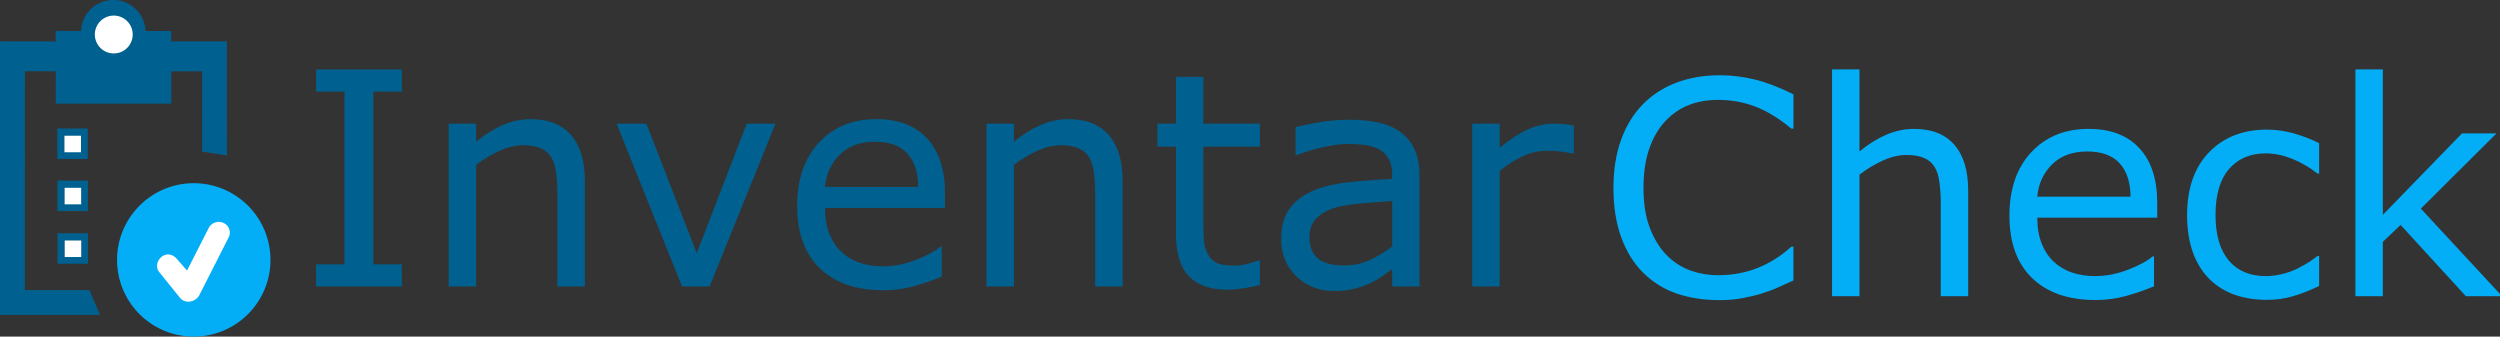
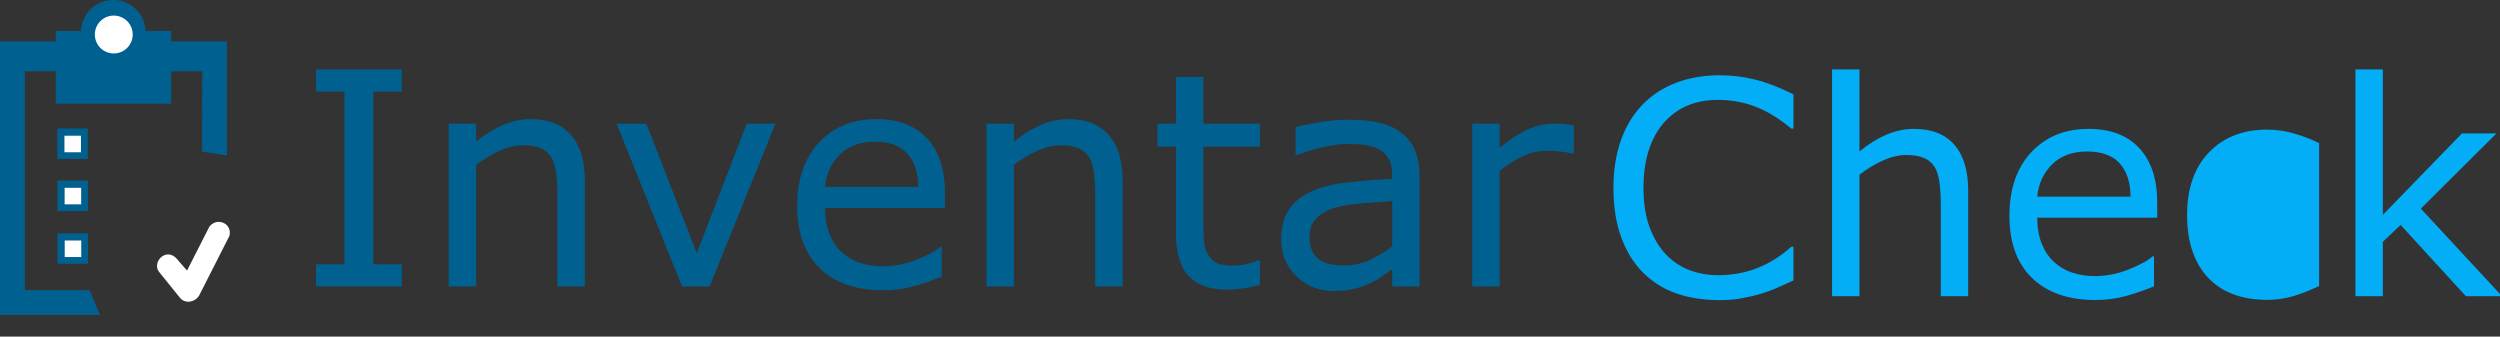
<svg xmlns="http://www.w3.org/2000/svg" xmlns:ns1="http://sodipodi.sourceforge.net/DTD/sodipodi-0.dtd" xmlns:ns2="http://www.inkscape.org/namespaces/inkscape" width="680.672mm" height="91.645mm" viewBox="0 0 680.672 91.645" version="1.1" id="svg1" xml:space="preserve" ns1:docname="Logo.svg" ns2:version="1.4 (86a8ad7, 2024-10-11)">
  <rect x="0" y="0" width="680.672" height="91.645" fill="#333333" stroke="none" />
  <ns1:namedview id="namedview1" pagecolor="#ffffff" bordercolor="#000000" borderopacity="0.25" ns2:showpageshadow="2" ns2:pageopacity="0.0" ns2:pagecheckerboard="0" ns2:deskcolor="#d1d1d1" ns2:document-units="mm" ns2:zoom="0.25417602" ns2:cx="1874.6851" ns2:cy="49.178518" ns2:window-width="1920" ns2:window-height="1009" ns2:window-x="-8" ns2:window-y="39" ns2:window-maximized="1" ns2:current-layer="layer1" />
  <defs id="defs1">
    <rect x="404.247" y="416.05" width="1325.145" height="368.251" id="rect11" />
    <ns2:path-effect effect="spiro" id="path-effect11" is_visible="true" lpeversion="1" />
    <ns2:path-effect effect="spiro" id="path-effect10" is_visible="true" lpeversion="1" />
    <ns2:path-effect effect="spiro" id="path-effect9" is_visible="true" lpeversion="1" />
    <rect x="404.247" y="416.05" width="1325.145" height="368.251" id="rect11-1" />
  </defs>
  <g ns2:label="Ebene 1" ns2:groupmode="layer" id="layer1" transform="translate(-15.242,-98.595)">
    <path style="fill:#006190;fill-opacity:1;stroke-width:0.265" d="m 77.025,140.926 -0.011,-31.062 -15.171,-0.004 0.012,-2.83 -31.432,-0.004 -0.018,2.853 -15.143,-0.021 -0.021,74.472 27.213,-0.01 -2.852,-6.729 -17.601,-0.012 0.012,-59.586 8.421,0.02 -0.016,8.811 31.441,0.002 v -8.815 l 8.436,0.007 -0.02,21.852 z" id="path3" />
    <path id="rect5" style="fill:#006190;stroke-width:0.265" d="m 30.838,133.583 h 8.295 v 8.295 h -8.295 z" />
    <path id="rect4" style="fill:#ffffff;stroke-width:0.265" d="m 32.79,135.551 h 4.5 v 4.5 h -4.5 z" />
    <path id="rect5-5" style="fill:#006190;stroke-width:0.265" d="m 30.886,147.762 h 8.295 v 8.295 h -8.295 z" />
    <path id="rect4-7" style="fill:#ffffff;stroke-width:0.265" d="m 32.838,149.73 h 4.5 v 4.5 h -4.5 z" />
    <path id="rect5-9" style="fill:#006190;stroke-width:0.265" d="m 30.909,162.109 h 8.295 v 8.295 h -8.295 z" />
    <path id="rect4-2" style="fill:#ffffff;stroke-width:0.265" d="m 32.861,164.077 h 4.5 v 4.5 h -4.5 z" />
    <path id="path5" style="fill:#006190;stroke-width:0.265" d="m 54.881,107.395 a 8.8,8.8 0 0 1 -8.78,8.8 8.8,8.8 0 0 1 -8.82,-8.759 8.8,8.8 0 0 1 8.739,-8.841 8.8,8.8 0 0 1 8.861,8.718 l -8.8,0.082 z" />
    <path id="path6" style="fill:#ffffff;stroke-width:0.265" d="m 51.371,107.993 a 5.152,5.152 0 0 1 -5.152,5.152 5.152,5.152 0 0 1 -5.152,-5.152 5.152,5.152 0 0 1 5.152,-5.152 5.152,5.152 0 0 1 5.152,5.151 l -5.152,5.5e-4 z" />
-     <path id="path7" style="fill:#03aef6;stroke-width:0.265" d="M 88.882,169.357 A 20.884,20.884 0 0 1 67.999,190.241 20.884,20.884 0 0 1 47.114,169.358 20.884,20.884 0 0 1 67.997,148.473 20.884,20.884 0 0 1 88.882,169.354" />
    <path d="m 512.809,695.832 h -88.047 v -22.76 h 29.199 V 495.63 H 424.762 V 472.87 h 88.047 v 22.76 h -29.199 v 177.442 h 29.199 z m 188.073,0 H 672.731 V 600.598 q 0,-11.53 -1.348,-21.563 -1.348,-10.182 -4.941,-15.872 -3.743,-6.289 -10.781,-9.284 -7.038,-3.145 -18.268,-3.145 -11.53,0 -24.108,5.69 -12.578,5.69 -24.108,14.525 v 124.883 h -28.151 v -167.259 h 28.151 v 18.568 q 13.177,-10.931 27.253,-17.07 14.076,-6.139 28.9,-6.139 27.103,0 41.328,16.322 14.225,16.322 14.225,47.018 z m 195.86,-167.259 -67.682,167.259 h -28.301 l -67.233,-167.259 h 30.547 l 51.81,133.119 51.361,-133.119 z m 174.147,86.55 H 947.654 q 0,15.423 4.642,26.953 4.642,11.38 12.728,18.717 7.786,7.188 18.418,10.781 10.781,3.594 23.659,3.594 17.07,0 34.29,-6.738 17.37,-6.888 24.707,-13.477 h 1.497 v 30.697 q -14.225,5.99 -29.049,10.033 -14.824,4.043 -31.146,4.043 -41.628,0 -64.987,-22.461 -23.359,-22.611 -23.359,-64.089 0,-41.029 22.311,-65.137 22.461,-24.108 58.997,-24.108 33.841,0 52.109,19.766 18.418,19.766 18.418,56.152 z m -27.402,-21.563 q -0.15,-22.161 -11.23,-34.29 -10.931,-12.129 -33.392,-12.129 -22.611,0 -36.087,13.327 -13.327,13.327 -15.124,33.092 z m 209.935,102.272 H 1225.271 V 600.598 q 0,-11.53 -1.348,-21.563 -1.348,-10.182 -4.941,-15.872 -3.744,-6.289 -10.781,-9.284 -7.038,-3.145 -18.268,-3.145 -11.53,0 -24.108,5.69 -12.578,5.69 -24.108,14.525 v 124.883 h -28.151 v -167.259 h 28.151 v 18.568 q 13.177,-10.931 27.253,-17.07 14.075,-6.139 28.9,-6.139 27.103,0 41.328,16.322 14.225,16.322 14.225,47.018 z m 141.055,-1.497 q -7.936,2.096 -17.37,3.444 -9.284,1.348 -16.621,1.348 -25.605,0 -38.932,-13.776 -13.327,-13.776 -13.327,-44.173 v -88.945 h -19.017 v -23.659 h 19.017 v -48.066 h 28.151 v 48.066 h 58.099 v 23.659 h -58.099 v 76.218 q 0,13.177 0.599,20.664 0.599,7.337 4.193,13.776 3.294,5.99 8.984,8.835 5.84,2.695 17.669,2.695 6.888,0 14.375,-1.947 7.487,-2.096 10.781,-3.444 h 1.497 z m 163.965,1.497 h -28.001 v -17.819 q -3.744,2.546 -10.182,7.188 -6.289,4.492 -12.279,7.188 -7.038,3.444 -16.172,5.69 -9.134,2.396 -21.413,2.396 -22.611,0 -38.333,-14.974 -15.723,-14.974 -15.723,-38.184 0,-19.017 8.086,-30.697 8.236,-11.829 23.359,-18.568 15.274,-6.738 36.686,-9.134 21.413,-2.396 45.97,-3.594 v -4.342 q 0,-9.583 -3.444,-15.872 -3.294,-6.289 -9.583,-9.883 -5.99,-3.444 -14.375,-4.642 -8.385,-1.198 -17.52,-1.198 -11.081,0 -24.707,2.995 -13.626,2.845 -28.151,8.385 h -1.497 v -28.6 q 8.236,-2.246 23.809,-4.941 15.573,-2.695 30.697,-2.695 17.669,0 30.697,2.995 13.177,2.845 22.761,9.883 9.434,6.888 14.375,17.819 4.941,10.931 4.941,27.103 z m -28.001,-41.178 v -46.569 q -12.878,0.749 -30.397,2.246 -17.37,1.497 -27.552,4.342 -12.129,3.444 -19.616,10.781 -7.487,7.188 -7.487,19.915 0,14.375 8.685,21.712 8.685,7.188 26.504,7.188 14.824,0 27.103,-5.69 12.279,-5.84 22.761,-13.926 z m 186.576,-95.384 h -1.497 q -6.289,-1.497 -12.279,-2.096 -5.84,-0.749 -13.926,-0.749 -13.027,0 -25.156,5.84 -12.129,5.69 -23.359,14.824 v 118.744 h -28.151 v -167.259 h 28.151 v 24.707 q 16.771,-13.477 29.499,-19.017 12.878,-5.69 26.204,-5.69 7.337,0 10.632,0.449 3.294,0.299 9.883,1.348 z" id="text11" style="font-size:306.667px;white-space:pre;fill:#006190" transform="matrix(0.265,0,0,0.265,-11.261,-7.807)" aria-label="Inventar" />
-     <path style="font-size:306.667px;white-space:pre;fill:#03aef6" d="m 606.397,679.66 q -8.236,3.594 -14.974,6.738 -6.589,3.145 -17.37,6.589 -9.134,2.845 -19.915,4.792 -10.632,2.096 -23.509,2.096 -24.258,0 -44.173,-6.738 -19.766,-6.888 -34.44,-21.413 -14.375,-14.225 -22.461,-36.087 -8.086,-22.012 -8.086,-51.061 0,-27.552 7.786,-49.264 7.786,-21.712 22.461,-36.686 14.225,-14.525 34.29,-22.161 20.215,-7.637 44.772,-7.637 17.969,0 35.788,4.342 17.969,4.342 39.831,15.273 v 35.189 h -2.246 q -18.418,-15.423 -36.536,-22.461 -18.119,-7.038 -38.783,-7.038 -16.921,0 -30.547,5.54 -13.477,5.391 -24.108,16.921 -10.332,11.23 -16.172,28.451 -5.69,17.07 -5.69,39.531 0,23.509 6.289,40.43 6.439,16.921 16.471,27.552 10.482,11.081 24.408,16.471 14.076,5.241 29.648,5.241 21.413,0 40.13,-7.337 18.717,-7.337 35.039,-22.012 h 2.096 z m 179.538,16.172 H 757.784 V 600.598 q 0,-11.53 -1.348,-21.563 -1.348,-10.182 -4.941,-15.872 -3.744,-6.289 -10.781,-9.284 -7.038,-3.145 -18.268,-3.145 -11.53,0 -24.108,5.69 -12.578,5.69 -24.108,14.525 V 695.832 H 646.078 V 462.837 h 28.151 v 84.303 q 13.177,-10.931 27.253,-17.07 14.076,-6.139 28.9,-6.139 27.103,0 41.328,16.322 14.225,16.322 14.225,47.018 z M 980.147,615.123 H 856.911 q 0,15.423 4.642,26.953 4.642,11.38 12.728,18.717 7.786,7.188 18.418,10.781 10.781,3.594 23.659,3.594 17.07,0 34.29,-6.738 17.37,-6.888 24.707,-13.477 h 1.497 v 30.697 q -14.225,5.99 -29.05,10.033 -14.824,4.043 -31.146,4.043 -41.628,0 -64.987,-22.461 -23.359,-22.611 -23.359,-64.089 0,-41.029 22.311,-65.137 22.461,-24.108 58.997,-24.108 33.841,0 52.109,19.766 18.418,19.766 18.418,56.152 z m -27.402,-21.563 q -0.15,-22.161 -11.23,-34.29 -10.931,-12.129 -33.392,-12.129 -22.611,0 -36.087,13.327 -13.327,13.327 -15.124,33.092 z m 193.763,91.79 q -14.076,6.738 -26.803,10.482 -12.578,3.743 -26.803,3.743 -18.119,0 -33.242,-5.241 -15.124,-5.391 -25.905,-16.172 -10.931,-10.781 -16.921,-27.253 -5.99,-16.471 -5.99,-38.483 0,-41.029 22.461,-64.388 22.611,-23.359 59.596,-23.359 14.375,0 28.151,4.043 13.926,4.043 25.456,9.883 v 31.296 h -1.497 q -12.878,-10.033 -26.654,-15.423 -13.626,-5.391 -26.654,-5.391 -23.958,0 -37.884,16.172 -13.776,16.022 -13.776,47.168 0,30.247 13.477,46.569 13.626,16.172 38.184,16.172 8.535,0 17.37,-2.246 8.835,-2.246 15.873,-5.84 6.139,-3.145 11.53,-6.589 5.391,-3.594 8.535,-6.139 h 1.497 z m 187.923,10.482 h -37.135 l -67.083,-73.223 -18.268,17.37 v 55.853 h -28.151 V 462.837 h 28.151 V 612.278 l 81.309,-83.705 h 35.488 l -77.715,77.266 z" id="text11-3" transform="matrix(0.265,0,0,0.265,342.845,-5.153)" aria-label="Check" />
+     <path style="font-size:306.667px;white-space:pre;fill:#03aef6" d="m 606.397,679.66 q -8.236,3.594 -14.974,6.738 -6.589,3.145 -17.37,6.589 -9.134,2.845 -19.915,4.792 -10.632,2.096 -23.509,2.096 -24.258,0 -44.173,-6.738 -19.766,-6.888 -34.44,-21.413 -14.375,-14.225 -22.461,-36.087 -8.086,-22.012 -8.086,-51.061 0,-27.552 7.786,-49.264 7.786,-21.712 22.461,-36.686 14.225,-14.525 34.29,-22.161 20.215,-7.637 44.772,-7.637 17.969,0 35.788,4.342 17.969,4.342 39.831,15.273 v 35.189 h -2.246 q -18.418,-15.423 -36.536,-22.461 -18.119,-7.038 -38.783,-7.038 -16.921,0 -30.547,5.54 -13.477,5.391 -24.108,16.921 -10.332,11.23 -16.172,28.451 -5.69,17.07 -5.69,39.531 0,23.509 6.289,40.43 6.439,16.921 16.471,27.552 10.482,11.081 24.408,16.471 14.076,5.241 29.648,5.241 21.413,0 40.13,-7.337 18.717,-7.337 35.039,-22.012 h 2.096 z m 179.538,16.172 H 757.784 V 600.598 q 0,-11.53 -1.348,-21.563 -1.348,-10.182 -4.941,-15.872 -3.744,-6.289 -10.781,-9.284 -7.038,-3.145 -18.268,-3.145 -11.53,0 -24.108,5.69 -12.578,5.69 -24.108,14.525 V 695.832 H 646.078 V 462.837 h 28.151 v 84.303 q 13.177,-10.931 27.253,-17.07 14.076,-6.139 28.9,-6.139 27.103,0 41.328,16.322 14.225,16.322 14.225,47.018 z M 980.147,615.123 H 856.911 q 0,15.423 4.642,26.953 4.642,11.38 12.728,18.717 7.786,7.188 18.418,10.781 10.781,3.594 23.659,3.594 17.07,0 34.29,-6.738 17.37,-6.888 24.707,-13.477 h 1.497 v 30.697 q -14.225,5.99 -29.05,10.033 -14.824,4.043 -31.146,4.043 -41.628,0 -64.987,-22.461 -23.359,-22.611 -23.359,-64.089 0,-41.029 22.311,-65.137 22.461,-24.108 58.997,-24.108 33.841,0 52.109,19.766 18.418,19.766 18.418,56.152 z m -27.402,-21.563 q -0.15,-22.161 -11.23,-34.29 -10.931,-12.129 -33.392,-12.129 -22.611,0 -36.087,13.327 -13.327,13.327 -15.124,33.092 z m 193.763,91.79 q -14.076,6.738 -26.803,10.482 -12.578,3.743 -26.803,3.743 -18.119,0 -33.242,-5.241 -15.124,-5.391 -25.905,-16.172 -10.931,-10.781 -16.921,-27.253 -5.99,-16.471 -5.99,-38.483 0,-41.029 22.461,-64.388 22.611,-23.359 59.596,-23.359 14.375,0 28.151,4.043 13.926,4.043 25.456,9.883 v 31.296 h -1.497 h 1.497 z m 187.923,10.482 h -37.135 l -67.083,-73.223 -18.268,17.37 v 55.853 h -28.151 V 462.837 h 28.151 V 612.278 l 81.309,-83.705 h 35.488 l -77.715,77.266 z" id="text11-3" transform="matrix(0.265,0,0,0.265,342.845,-5.153)" aria-label="Check" />
    <path style="fill:#ffffff;fill-opacity:1;stroke-width:0.265" d="m 77.692,162.851 c 0.92,-3.473 -3.481,-5.281 -5.486,-2.461 l -6.043,11.873 -3.071,-3.517 c -3.04,-2.753 -6.665,1.59 -4.388,4.066 l 5.67,7.027 c 1.622,1.638 4.15,0.842 5.072,-0.759 z" id="path24" ns1:nodetypes="cccccccc" />
  </g>
</svg>